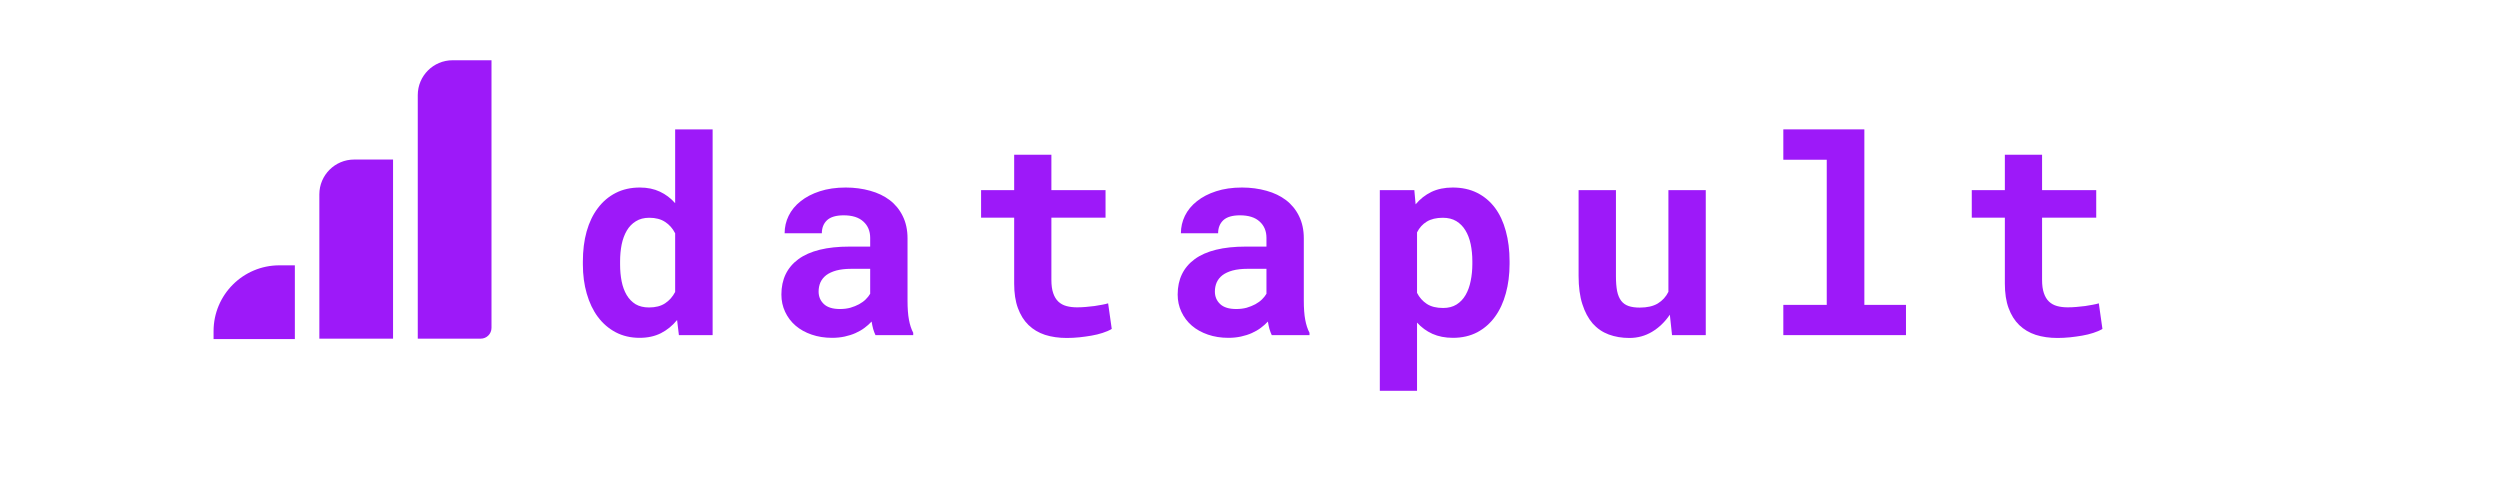
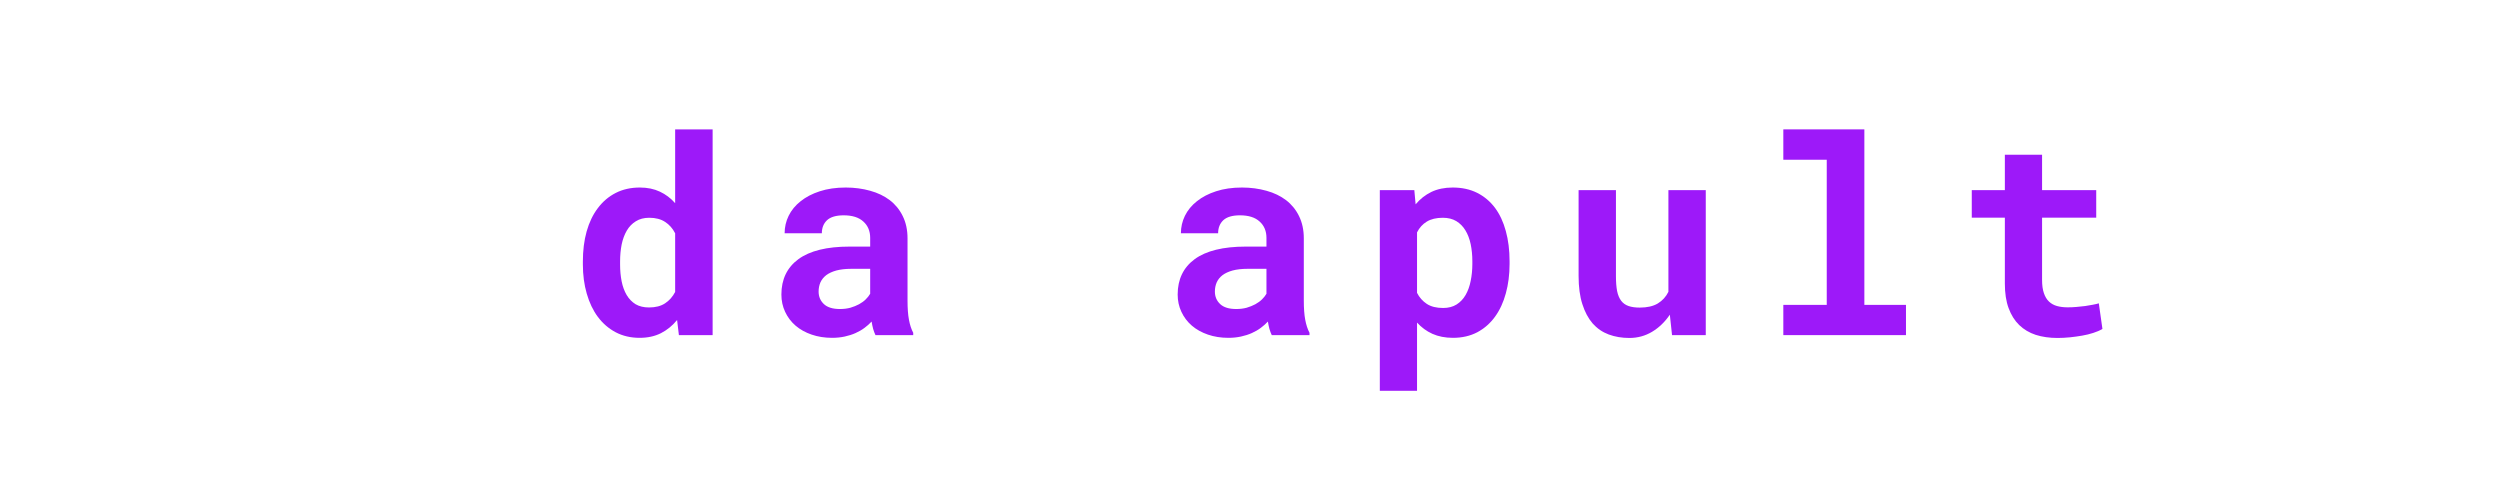
<svg xmlns="http://www.w3.org/2000/svg" width="403" zoomAndPan="magnify" viewBox="0 0 302.25 58.5" height="78" preserveAspectRatio="xMidYMid meet" version="1.2">
  <defs>
    <clipPath id="bf7d6fe8c1">
      <path d="M 50 7 L 60 7 L 60 41 L 50 41 Z M 50 7 " />
    </clipPath>
    <clipPath id="09e631ebb1">
      <path d="M 22.293 37.465 L 55.945 3.809 L 75.93 23.793 L 42.273 57.445 Z M 22.293 37.465 " />
    </clipPath>
    <clipPath id="c9cea17aff">
      <path d="M 22.293 37.465 L 55.945 3.809 L 75.93 23.793 L 42.273 57.445 Z M 22.293 37.465 " />
    </clipPath>
    <clipPath id="b7a35b34c6">
      <path d="M 34.898 25.359 L 56.195 4.062 L 75.867 23.734 L 54.57 45.031 Z M 34.898 25.359 " />
    </clipPath>
    <clipPath id="9cee30b8d9">
      <path d="M 38 19 L 48 19 L 48 41 L 38 41 Z M 38 19 " />
    </clipPath>
    <clipPath id="82f5c5e2db">
-       <path d="M 22.293 37.465 L 55.945 3.809 L 75.93 23.793 L 42.273 57.445 Z M 22.293 37.465 " />
-     </clipPath>
+       </clipPath>
    <clipPath id="767d5275ca">
      <path d="M 22.293 37.465 L 55.945 3.809 L 75.93 23.793 L 42.273 57.445 Z M 22.293 37.465 " />
    </clipPath>
    <clipPath id="097213c5ac">
-       <path d="M 25 32 L 36 32 L 36 41 L 25 41 Z M 25 32 " />
-     </clipPath>
+       </clipPath>
    <clipPath id="ef883cb7d8">
      <path d="M 22.293 37.465 L 55.945 3.809 L 75.93 23.793 L 42.273 57.445 Z M 22.293 37.465 " />
    </clipPath>
    <clipPath id="b27b1f1ed9">
      <path d="M 22.293 37.465 L 55.945 3.809 L 75.93 23.793 L 42.273 57.445 Z M 22.293 37.465 " />
    </clipPath>
  </defs>
  <g id="02c2ce37c2">
    <g clip-rule="nonzero" clip-path="url(#bf7d6fe8c1)">
      <g clip-rule="nonzero" clip-path="url(#09e631ebb1)">
        <g clip-rule="nonzero" clip-path="url(#c9cea17aff)">
          <g clip-rule="nonzero" clip-path="url(#b7a35b34c6)">
-             <path style=" stroke:none;fill-rule:nonzero;fill:#9d19f9;fill-opacity:1;" d="M 50.508 11.496 L 50.508 40.945 L 58.113 40.945 C 58.836 40.945 59.422 40.363 59.422 39.641 L 59.422 7.285 L 54.715 7.285 C 52.391 7.285 50.508 9.172 50.508 11.496 " />
-           </g>
+             </g>
        </g>
      </g>
    </g>
    <g clip-rule="nonzero" clip-path="url(#9cee30b8d9)">
      <g clip-rule="nonzero" clip-path="url(#82f5c5e2db)">
        <g clip-rule="nonzero" clip-path="url(#767d5275ca)">
          <path style=" stroke:none;fill-rule:nonzero;fill:#9d19f9;fill-opacity:1;" d="M 38.609 23.496 L 38.609 40.945 L 47.52 40.945 L 47.52 19.289 L 42.816 19.289 C 40.492 19.289 38.609 21.176 38.609 23.496 " />
        </g>
      </g>
    </g>
    <g clip-rule="nonzero" clip-path="url(#097213c5ac)">
      <g clip-rule="nonzero" clip-path="url(#ef883cb7d8)">
        <g clip-rule="nonzero" clip-path="url(#b27b1f1ed9)">
          <path style=" stroke:none;fill-rule:nonzero;fill:#9d19f9;fill-opacity:1;" d="M 35.648 32.078 L 33.777 32.078 C 29.383 32.078 25.82 35.641 25.82 40.039 L 25.82 40.992 L 35.648 40.992 L 35.648 32.078 " />
        </g>
      </g>
    </g>
    <g style="fill:#9d19f9;fill-opacity:1;">
      <g transform="translate(44.697, 40.516)">
        <path style="stroke:none" d="" />
      </g>
    </g>
    <g style="fill:#9d19f9;fill-opacity:1;">
      <g transform="translate(68.657, 40.516)">
        <path style="stroke:none" d="M 1.812 -8.891 C 1.812 -10.223 1.961 -11.438 2.266 -12.531 C 2.578 -13.633 3.031 -14.578 3.625 -15.359 C 4.219 -16.148 4.938 -16.758 5.781 -17.188 C 6.633 -17.625 7.609 -17.844 8.703 -17.844 C 9.617 -17.844 10.426 -17.676 11.125 -17.344 C 11.82 -17.02 12.438 -16.555 12.969 -15.953 L 12.969 -24.875 L 17.5 -24.875 L 17.5 0 L 13.422 0 L 13.203 -1.828 C 12.648 -1.148 12 -0.617 11.25 -0.234 C 10.508 0.141 9.648 0.328 8.672 0.328 C 7.598 0.328 6.633 0.102 5.781 -0.344 C 4.938 -0.789 4.219 -1.41 3.625 -2.203 C 3.039 -2.992 2.594 -3.93 2.281 -5.016 C 1.969 -6.098 1.812 -7.273 1.812 -8.547 Z M 6.312 -8.547 C 6.312 -7.816 6.375 -7.133 6.5 -6.5 C 6.625 -5.875 6.828 -5.32 7.109 -4.844 C 7.391 -4.375 7.75 -4.004 8.188 -3.734 C 8.633 -3.473 9.176 -3.344 9.812 -3.344 C 10.594 -3.344 11.238 -3.508 11.75 -3.844 C 12.258 -4.176 12.664 -4.633 12.969 -5.219 L 12.969 -12.312 C 12.664 -12.906 12.258 -13.363 11.75 -13.688 C 11.25 -14.02 10.613 -14.188 9.844 -14.188 C 9.207 -14.188 8.664 -14.047 8.219 -13.766 C 7.77 -13.492 7.406 -13.117 7.125 -12.641 C 6.844 -12.16 6.633 -11.598 6.5 -10.953 C 6.375 -10.316 6.312 -9.629 6.312 -8.891 Z M 6.312 -8.547 " />
      </g>
    </g>
    <g style="fill:#9d19f9;fill-opacity:1;">
      <g transform="translate(92.611, 40.516)">
        <path style="stroke:none" d="M 13.234 0 C 13.129 -0.219 13.035 -0.469 12.953 -0.75 C 12.879 -1.031 12.816 -1.328 12.766 -1.641 C 12.516 -1.367 12.227 -1.113 11.906 -0.875 C 11.582 -0.633 11.223 -0.426 10.828 -0.25 C 10.43 -0.07 9.992 0.066 9.516 0.172 C 9.047 0.273 8.535 0.328 7.984 0.328 C 7.086 0.328 6.266 0.195 5.516 -0.062 C 4.766 -0.32 4.117 -0.68 3.578 -1.141 C 3.035 -1.609 2.613 -2.164 2.312 -2.812 C 2.008 -3.457 1.859 -4.156 1.859 -4.906 C 1.859 -6.75 2.547 -8.176 3.922 -9.188 C 5.305 -10.195 7.363 -10.703 10.094 -10.703 L 12.594 -10.703 L 12.594 -11.75 C 12.594 -12.582 12.316 -13.242 11.766 -13.734 C 11.223 -14.234 10.43 -14.484 9.391 -14.484 C 8.473 -14.484 7.801 -14.285 7.375 -13.891 C 6.957 -13.492 6.75 -12.969 6.75 -12.312 L 2.25 -12.312 C 2.25 -13.051 2.41 -13.754 2.734 -14.422 C 3.066 -15.098 3.551 -15.688 4.188 -16.188 C 4.82 -16.695 5.594 -17.098 6.5 -17.391 C 7.414 -17.691 8.461 -17.844 9.641 -17.844 C 10.691 -17.844 11.676 -17.711 12.594 -17.453 C 13.508 -17.203 14.301 -16.82 14.969 -16.312 C 15.633 -15.801 16.156 -15.16 16.531 -14.391 C 16.914 -13.617 17.109 -12.723 17.109 -11.703 L 17.109 -4.188 C 17.109 -3.25 17.164 -2.473 17.281 -1.859 C 17.395 -1.242 17.566 -0.719 17.797 -0.281 L 17.797 0 Z M 8.938 -3.156 C 9.395 -3.156 9.816 -3.207 10.203 -3.312 C 10.586 -3.426 10.938 -3.566 11.25 -3.734 C 11.57 -3.91 11.844 -4.109 12.062 -4.328 C 12.289 -4.555 12.469 -4.781 12.594 -5 L 12.594 -8.016 L 10.297 -8.016 C 9.598 -8.016 9 -7.945 8.5 -7.812 C 8.008 -7.676 7.602 -7.488 7.281 -7.25 C 6.969 -7.008 6.734 -6.719 6.578 -6.375 C 6.43 -6.031 6.359 -5.66 6.359 -5.266 C 6.359 -4.66 6.57 -4.156 7 -3.75 C 7.426 -3.352 8.07 -3.156 8.938 -3.156 Z M 8.938 -3.156 " />
      </g>
    </g>
    <g style="fill:#9d19f9;fill-opacity:1;">
      <g transform="translate(116.566, 40.516)">
-         <path style="stroke:none" d="M 10.547 -21.812 L 10.547 -17.531 L 17.094 -17.531 L 17.094 -14.203 L 10.547 -14.203 L 10.547 -6.672 C 10.547 -6.035 10.617 -5.504 10.766 -5.078 C 10.91 -4.648 11.117 -4.305 11.391 -4.047 C 11.66 -3.797 11.984 -3.617 12.359 -3.516 C 12.742 -3.41 13.176 -3.359 13.656 -3.359 C 14 -3.359 14.348 -3.375 14.703 -3.406 C 15.066 -3.438 15.414 -3.473 15.75 -3.516 C 16.082 -3.566 16.391 -3.617 16.672 -3.672 C 16.961 -3.723 17.207 -3.781 17.406 -3.844 L 17.844 -0.75 C 17.531 -0.562 17.16 -0.398 16.734 -0.266 C 16.316 -0.129 15.867 -0.02 15.391 0.062 C 14.922 0.145 14.43 0.211 13.922 0.266 C 13.41 0.316 12.906 0.344 12.406 0.344 C 11.445 0.344 10.57 0.219 9.781 -0.031 C 9 -0.289 8.332 -0.688 7.781 -1.219 C 7.227 -1.758 6.801 -2.441 6.5 -3.266 C 6.195 -4.086 6.047 -5.078 6.047 -6.234 L 6.047 -14.203 L 2.047 -14.203 L 2.047 -17.531 L 6.047 -17.531 L 6.047 -21.812 Z M 10.547 -21.812 " />
-       </g>
+         </g>
    </g>
    <g style="fill:#9d19f9;fill-opacity:1;">
      <g transform="translate(140.521, 40.516)">
        <path style="stroke:none" d="M 13.234 0 C 13.129 -0.219 13.035 -0.469 12.953 -0.75 C 12.879 -1.031 12.816 -1.328 12.766 -1.641 C 12.516 -1.367 12.227 -1.113 11.906 -0.875 C 11.582 -0.633 11.223 -0.426 10.828 -0.25 C 10.43 -0.07 9.992 0.066 9.516 0.172 C 9.047 0.273 8.535 0.328 7.984 0.328 C 7.086 0.328 6.266 0.195 5.516 -0.062 C 4.766 -0.32 4.117 -0.68 3.578 -1.141 C 3.035 -1.609 2.613 -2.164 2.312 -2.812 C 2.008 -3.457 1.859 -4.156 1.859 -4.906 C 1.859 -6.75 2.547 -8.176 3.922 -9.188 C 5.305 -10.195 7.363 -10.703 10.094 -10.703 L 12.594 -10.703 L 12.594 -11.75 C 12.594 -12.582 12.316 -13.242 11.766 -13.734 C 11.223 -14.234 10.43 -14.484 9.391 -14.484 C 8.473 -14.484 7.801 -14.285 7.375 -13.891 C 6.957 -13.492 6.75 -12.969 6.75 -12.312 L 2.25 -12.312 C 2.25 -13.051 2.41 -13.754 2.734 -14.422 C 3.066 -15.098 3.551 -15.688 4.188 -16.188 C 4.82 -16.695 5.594 -17.098 6.5 -17.391 C 7.414 -17.691 8.461 -17.844 9.641 -17.844 C 10.691 -17.844 11.676 -17.711 12.594 -17.453 C 13.508 -17.203 14.301 -16.82 14.969 -16.312 C 15.633 -15.801 16.156 -15.16 16.531 -14.391 C 16.914 -13.617 17.109 -12.723 17.109 -11.703 L 17.109 -4.188 C 17.109 -3.25 17.164 -2.473 17.281 -1.859 C 17.395 -1.242 17.566 -0.719 17.797 -0.281 L 17.797 0 Z M 8.938 -3.156 C 9.395 -3.156 9.816 -3.207 10.203 -3.312 C 10.586 -3.426 10.938 -3.566 11.25 -3.734 C 11.57 -3.91 11.844 -4.109 12.062 -4.328 C 12.289 -4.555 12.469 -4.781 12.594 -5 L 12.594 -8.016 L 10.297 -8.016 C 9.598 -8.016 9 -7.945 8.5 -7.812 C 8.008 -7.676 7.602 -7.488 7.281 -7.25 C 6.969 -7.008 6.734 -6.719 6.578 -6.375 C 6.43 -6.031 6.359 -5.66 6.359 -5.266 C 6.359 -4.66 6.57 -4.156 7 -3.75 C 7.426 -3.352 8.07 -3.156 8.938 -3.156 Z M 8.938 -3.156 " />
      </g>
    </g>
    <g style="fill:#9d19f9;fill-opacity:1;">
      <g transform="translate(164.476, 40.516)">
        <path style="stroke:none" d="M 18.031 -8.594 C 18.031 -7.32 17.879 -6.141 17.578 -5.047 C 17.285 -3.961 16.848 -3.02 16.266 -2.219 C 15.691 -1.426 14.977 -0.801 14.125 -0.344 C 13.27 0.102 12.289 0.328 11.188 0.328 C 10.25 0.328 9.422 0.164 8.703 -0.156 C 7.992 -0.477 7.375 -0.93 6.844 -1.516 L 6.844 6.734 L 2.344 6.734 L 2.344 -17.531 L 6.516 -17.531 L 6.672 -15.812 C 7.211 -16.457 7.848 -16.957 8.578 -17.312 C 9.316 -17.664 10.176 -17.844 11.156 -17.844 C 12.27 -17.844 13.254 -17.629 14.109 -17.203 C 14.961 -16.773 15.68 -16.172 16.266 -15.391 C 16.848 -14.609 17.285 -13.672 17.578 -12.578 C 17.879 -11.484 18.031 -10.27 18.031 -8.938 Z M 13.531 -8.938 C 13.531 -9.676 13.461 -10.363 13.328 -11 C 13.191 -11.645 12.977 -12.203 12.688 -12.672 C 12.406 -13.141 12.039 -13.508 11.594 -13.781 C 11.145 -14.051 10.602 -14.188 9.969 -14.188 C 9.176 -14.188 8.523 -14.031 8.016 -13.719 C 7.516 -13.414 7.125 -12.984 6.844 -12.422 L 6.844 -5.109 C 7.125 -4.555 7.516 -4.113 8.016 -3.781 C 8.523 -3.445 9.188 -3.281 10 -3.281 C 10.633 -3.281 11.176 -3.422 11.625 -3.703 C 12.07 -3.984 12.438 -4.367 12.719 -4.859 C 13 -5.348 13.203 -5.91 13.328 -6.547 C 13.461 -7.191 13.531 -7.875 13.531 -8.594 Z M 13.531 -8.938 " />
      </g>
    </g>
    <g style="fill:#9d19f9;fill-opacity:1;">
      <g transform="translate(188.43, 40.516)">
        <path style="stroke:none" d="M 13.453 -2.469 C 12.859 -1.594 12.145 -0.906 11.312 -0.406 C 10.477 0.094 9.562 0.344 8.562 0.344 C 7.656 0.344 6.82 0.203 6.062 -0.078 C 5.312 -0.359 4.664 -0.801 4.125 -1.406 C 3.594 -2.02 3.176 -2.801 2.875 -3.75 C 2.57 -4.695 2.422 -5.832 2.422 -7.156 L 2.422 -17.531 L 6.938 -17.531 L 6.938 -7.125 C 6.938 -6.414 6.984 -5.816 7.078 -5.328 C 7.18 -4.836 7.348 -4.441 7.578 -4.141 C 7.805 -3.848 8.102 -3.641 8.469 -3.516 C 8.832 -3.391 9.281 -3.328 9.812 -3.328 C 10.707 -3.328 11.438 -3.492 12 -3.828 C 12.562 -4.172 12.988 -4.641 13.281 -5.234 L 13.281 -17.531 L 17.797 -17.531 L 17.797 0 L 13.719 0 Z M 13.453 -2.469 " />
      </g>
    </g>
    <g style="fill:#9d19f9;fill-opacity:1;">
      <g transform="translate(212.385, 40.516)">
        <path style="stroke:none" d="M 3.219 -24.875 L 13.016 -24.875 L 13.016 -3.656 L 18.047 -3.656 L 18.047 0 L 3.219 0 L 3.219 -3.656 L 8.469 -3.656 L 8.469 -21.203 L 3.219 -21.203 Z M 3.219 -24.875 " />
      </g>
    </g>
    <g style="fill:#9d19f9;fill-opacity:1;">
      <g transform="translate(236.34, 40.516)">
        <path style="stroke:none" d="M 10.547 -21.812 L 10.547 -17.531 L 17.094 -17.531 L 17.094 -14.203 L 10.547 -14.203 L 10.547 -6.672 C 10.547 -6.035 10.617 -5.504 10.766 -5.078 C 10.91 -4.648 11.117 -4.305 11.391 -4.047 C 11.66 -3.797 11.984 -3.617 12.359 -3.516 C 12.742 -3.41 13.176 -3.359 13.656 -3.359 C 14 -3.359 14.348 -3.375 14.703 -3.406 C 15.066 -3.438 15.414 -3.473 15.75 -3.516 C 16.082 -3.566 16.391 -3.617 16.672 -3.672 C 16.961 -3.723 17.207 -3.781 17.406 -3.844 L 17.844 -0.75 C 17.531 -0.562 17.16 -0.398 16.734 -0.266 C 16.316 -0.129 15.867 -0.02 15.391 0.062 C 14.922 0.145 14.43 0.211 13.922 0.266 C 13.41 0.316 12.906 0.344 12.406 0.344 C 11.445 0.344 10.57 0.219 9.781 -0.031 C 9 -0.289 8.332 -0.688 7.781 -1.219 C 7.227 -1.758 6.801 -2.441 6.5 -3.266 C 6.195 -4.086 6.047 -5.078 6.047 -6.234 L 6.047 -14.203 L 2.047 -14.203 L 2.047 -17.531 L 6.047 -17.531 L 6.047 -21.812 Z M 10.547 -21.812 " />
      </g>
    </g>
  </g>
</svg>